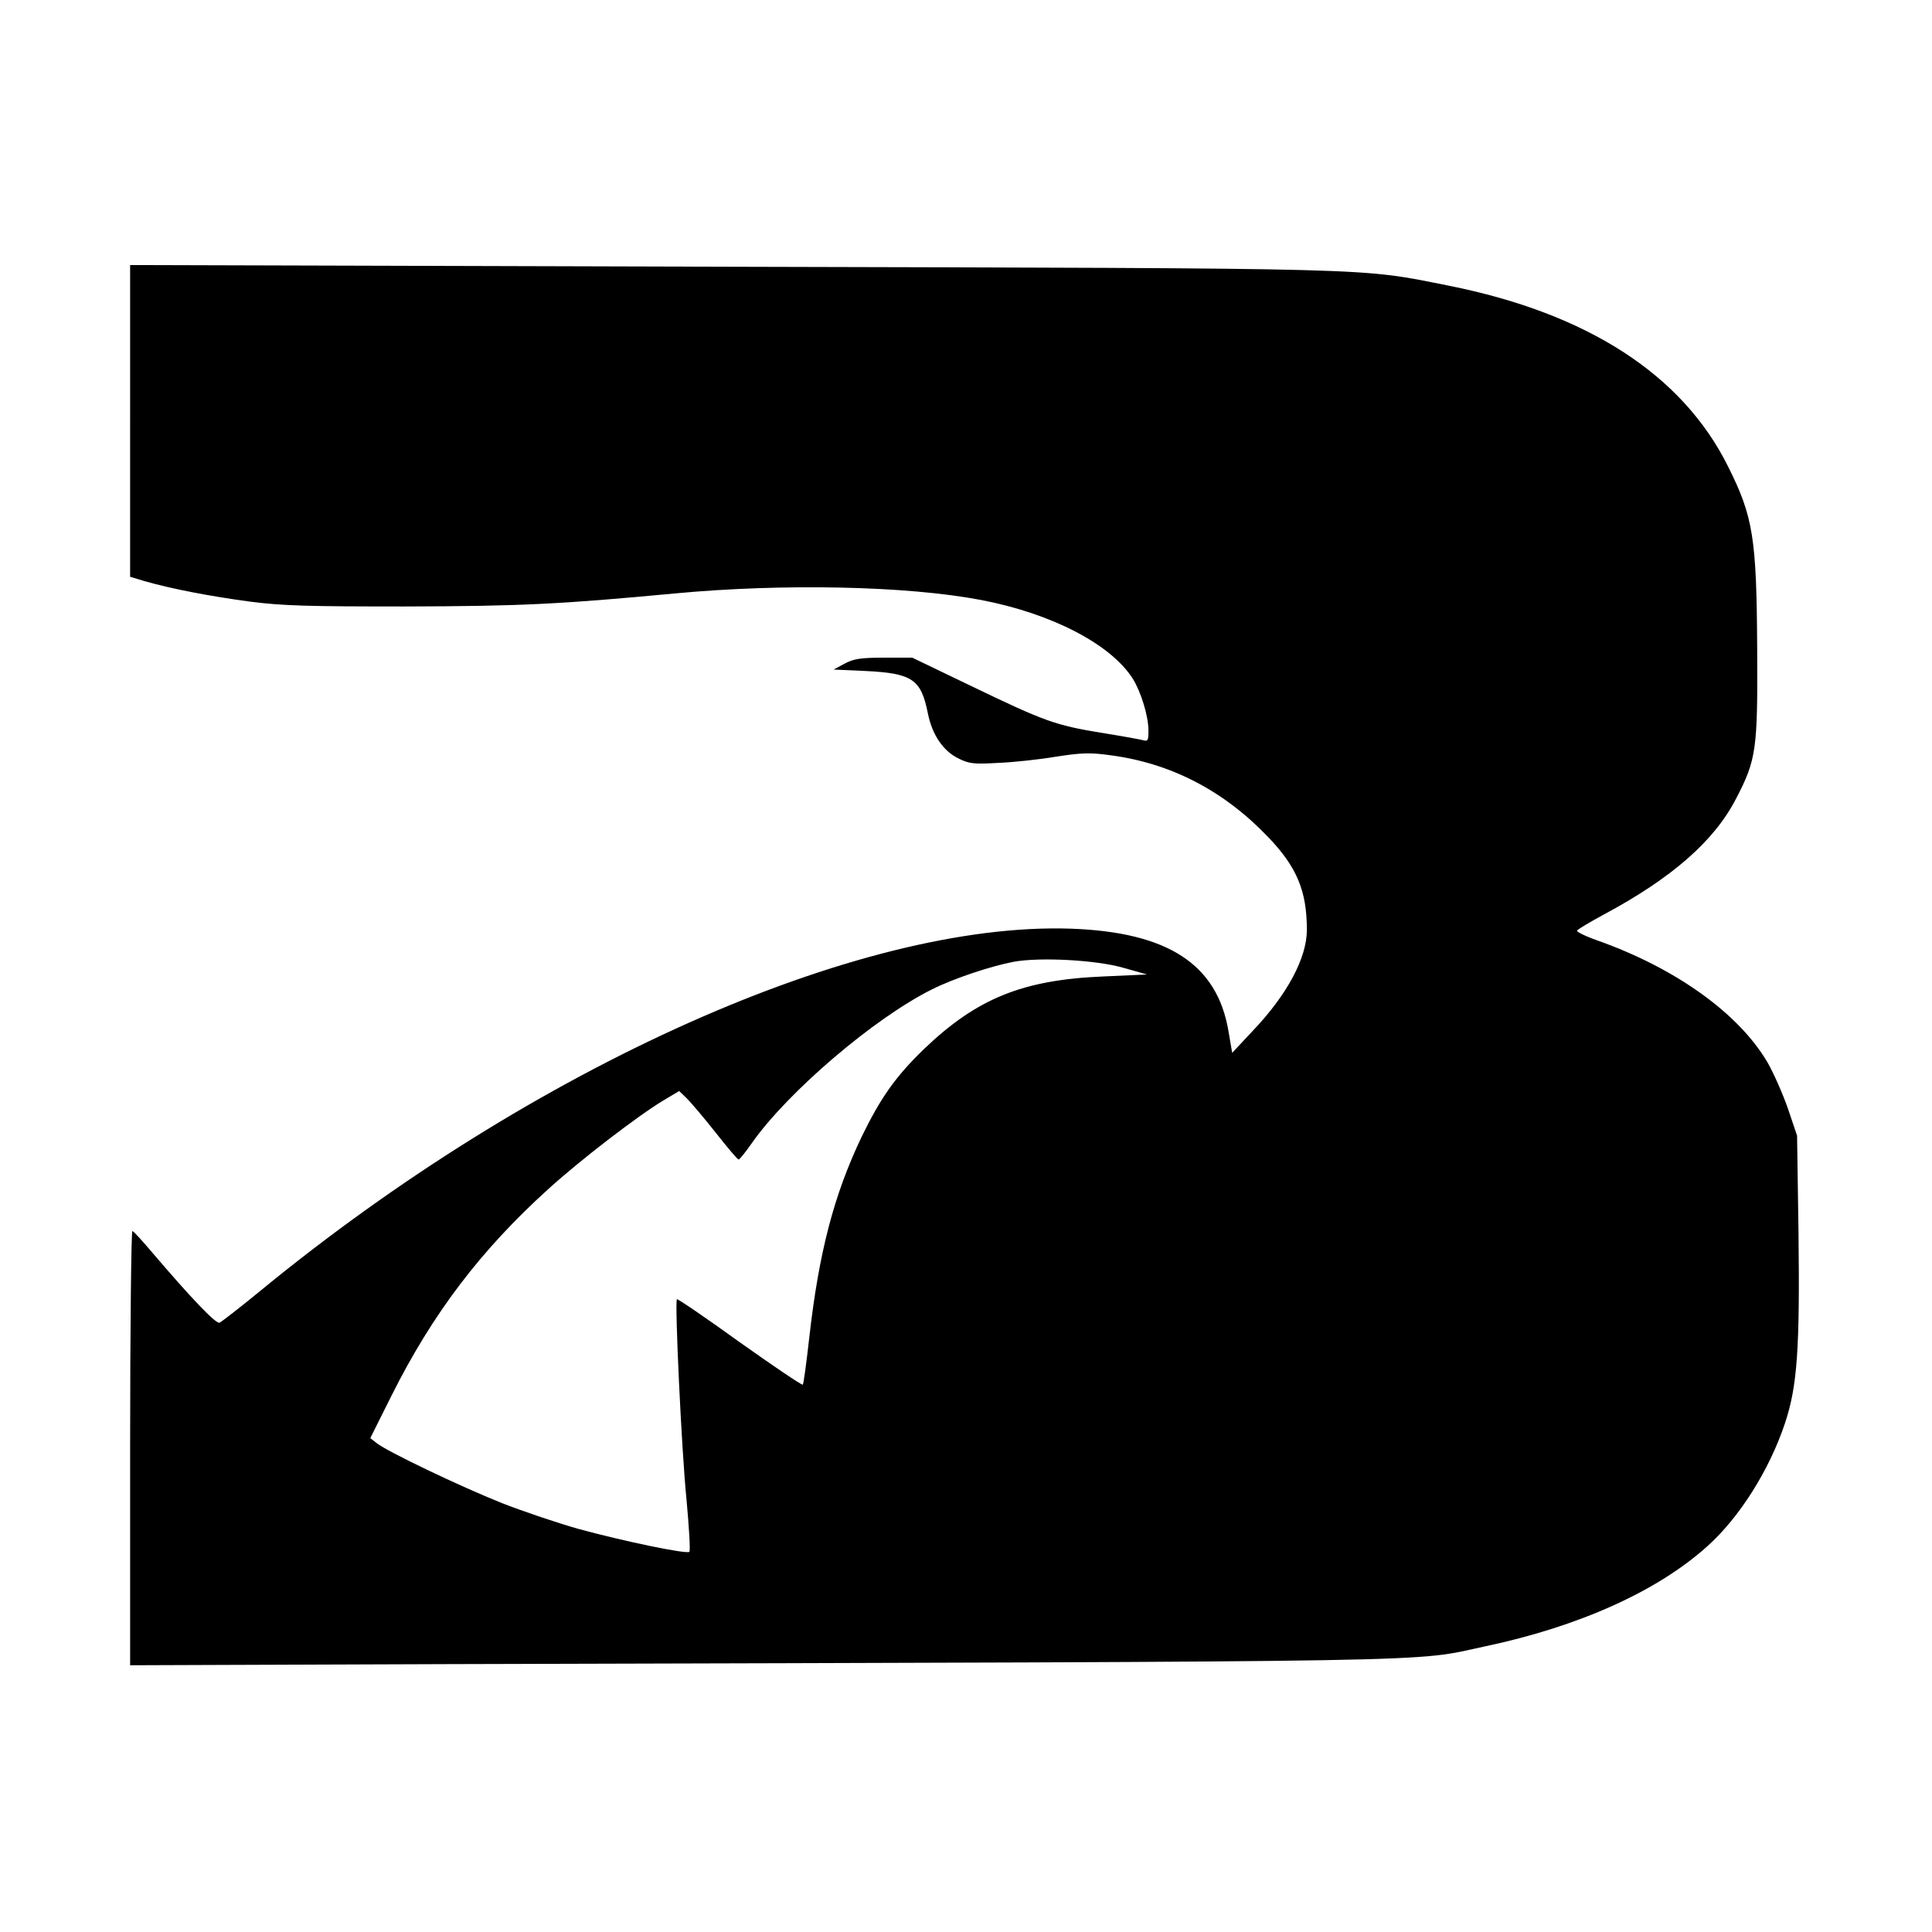
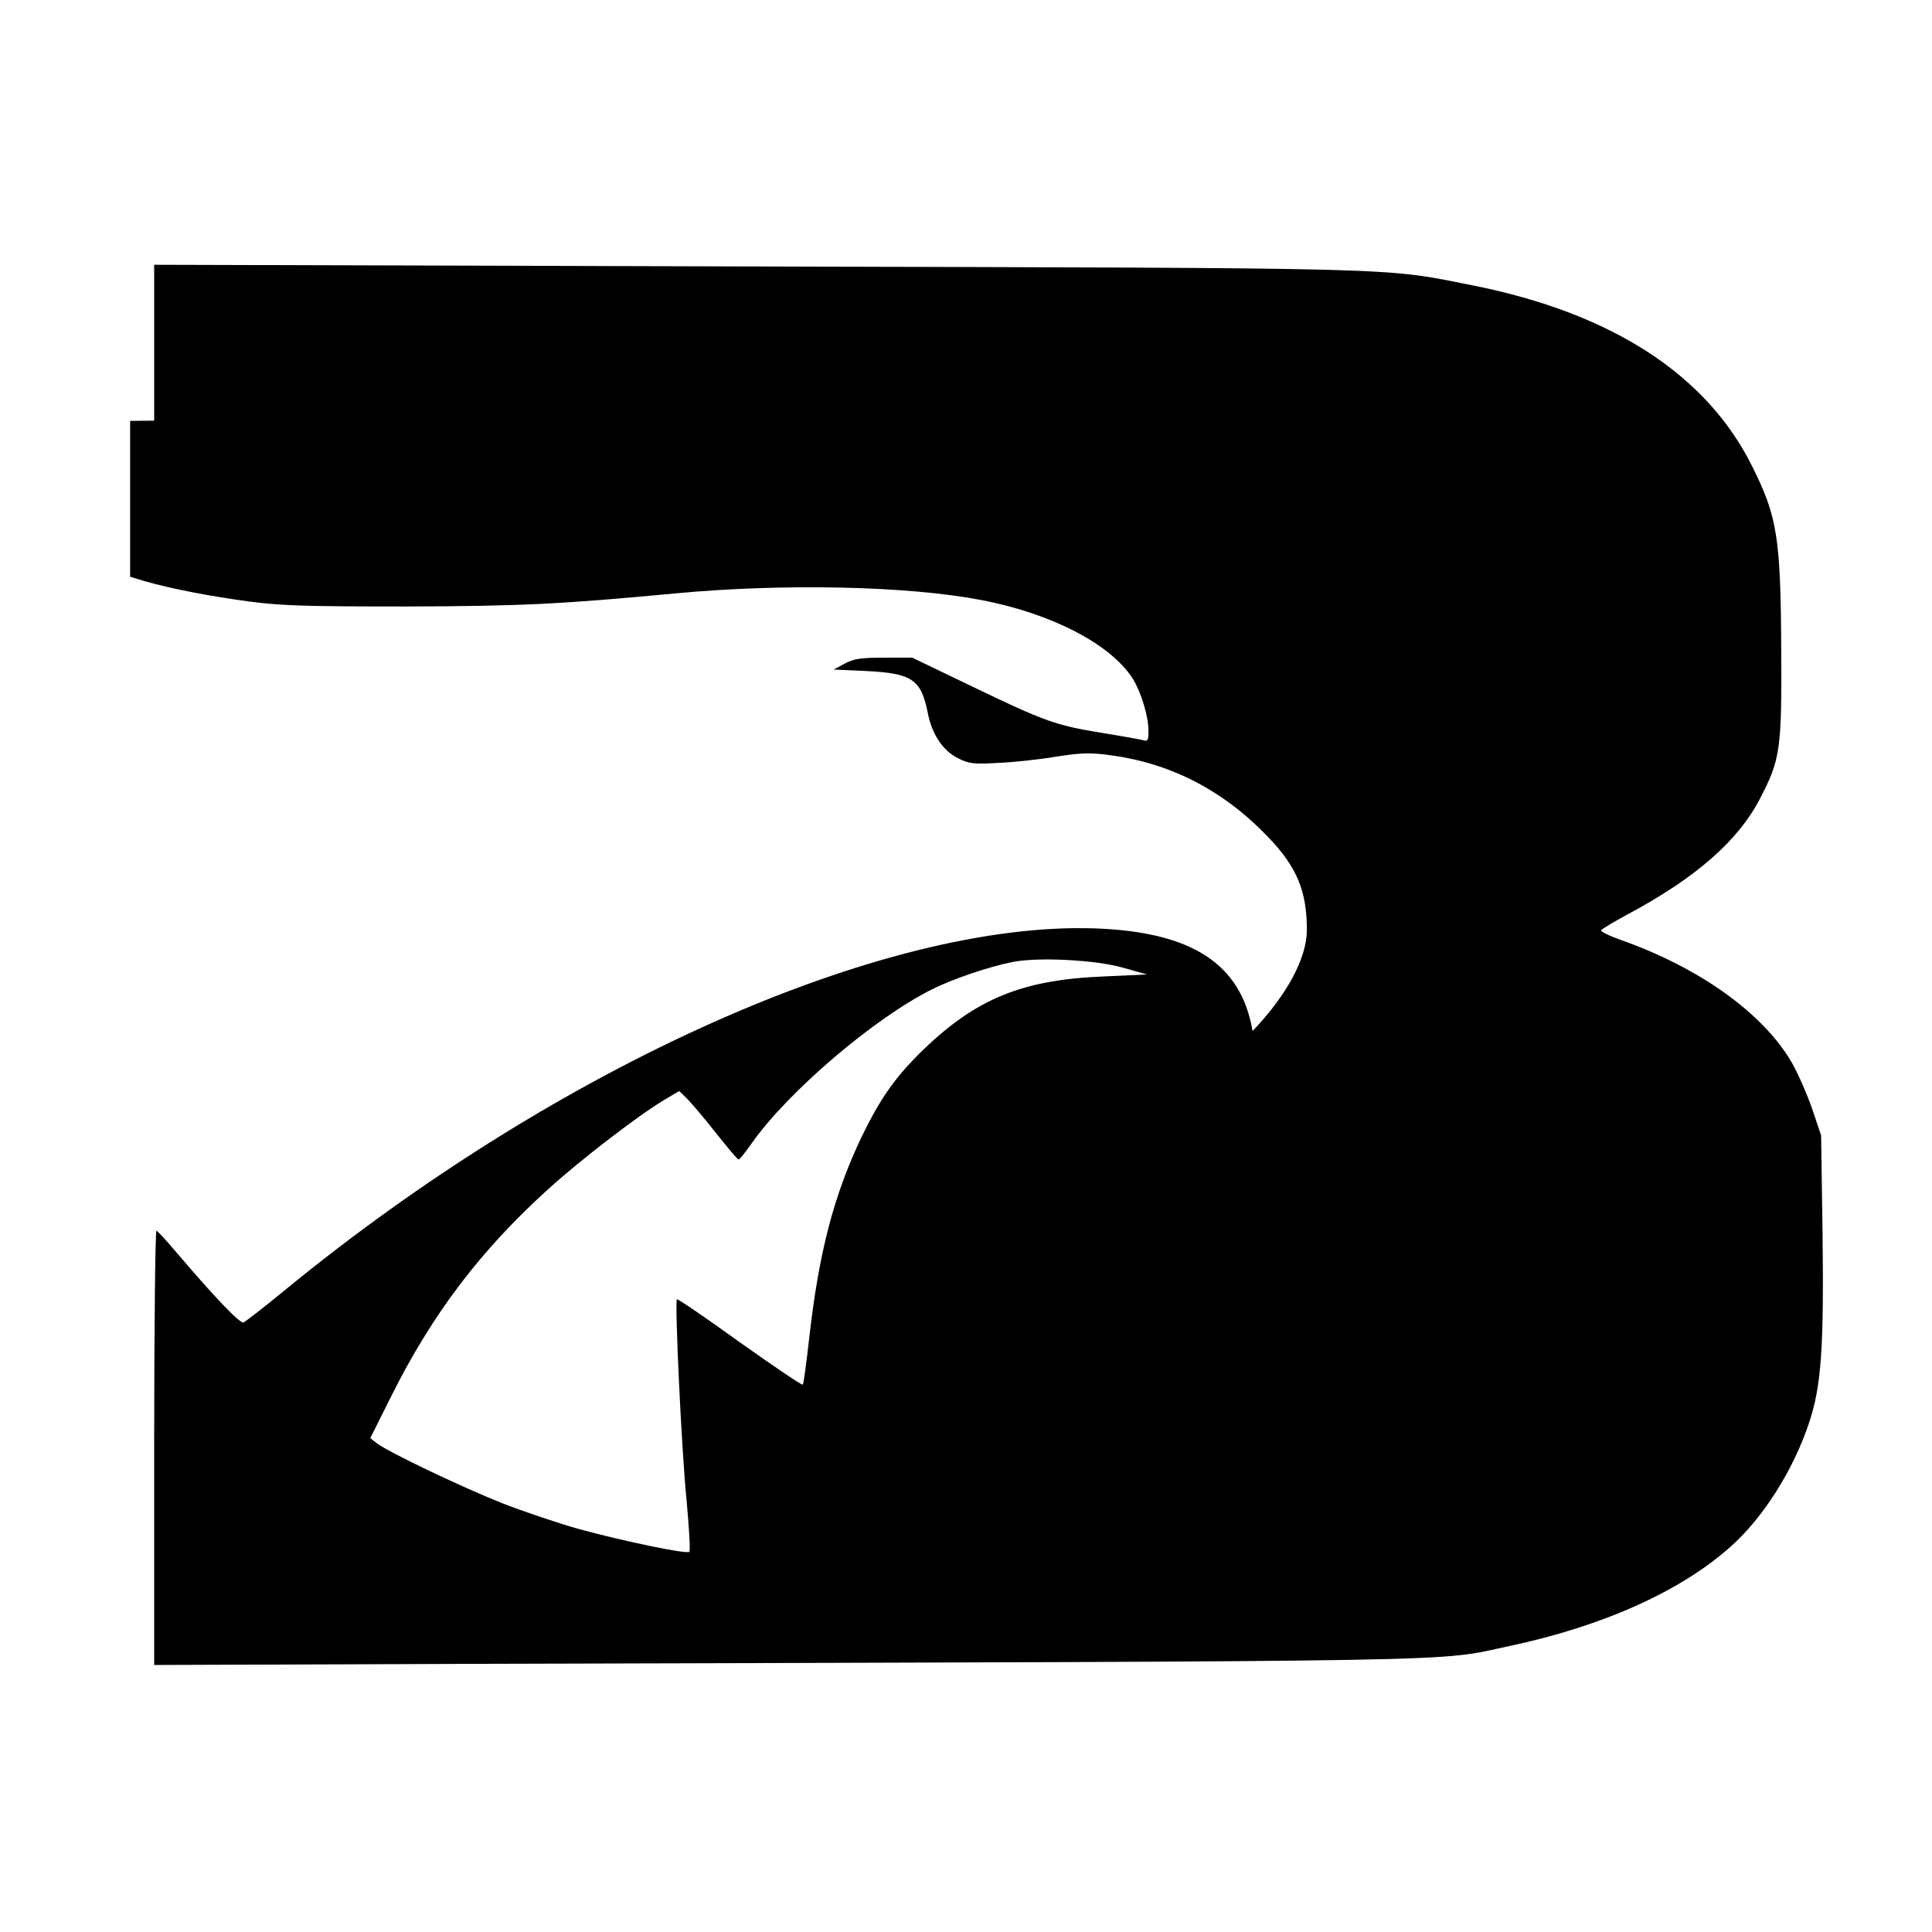
<svg xmlns="http://www.w3.org/2000/svg" version="1.0" width="512pt" height="512pt" viewBox="0 0 683 683" preserveAspectRatio="xMidYMid meet">
  <g transform="translate(0,683) scale(0.1,-0.1)" fill="#000000" stroke="none">
-     <path d="M460 5342 l0 -551 53 -16 c95 -27 230 -53 372 -72 116 -15 210 -17 545 -17 413 1 550 8 955 46 382 36 821 27 1083 -23 251 -48 460 -157 537 -279 29 -47 55 -132 55 -183 0 -36 -2 -39 -22 -33 -13 3 -79 15 -148 26 -158 26 -198 40 -455 164 l-210 101 -100 0 c-83 0 -107 -4 -139 -21 l-39 -21 111 -5 c167 -8 198 -29 222 -149 15 -76 54 -134 108 -160 37 -19 56 -21 140 -16 53 2 146 12 205 22 90 14 122 15 193 5 213 -28 400 -125 556 -288 103 -107 138 -192 138 -329 0 -100 -70 -230 -192 -358 l-72 -77 -13 76 c-40 238 -215 351 -558 363 -750 25 -1898 -487 -2863 -1279 -73 -60 -139 -111 -146 -114 -13 -5 -103 90 -236 246 -35 41 -67 77 -72 78 -4 2 -8 -342 -8 -765 l0 -770 1113 4 c3642 10 3410 6 3678 63 331 70 609 195 785 354 113 101 219 269 274 434 44 131 53 265 48 677 l-5 340 -32 95 c-18 52 -51 127 -73 165 -102 173 -324 332 -600 430 -43 15 -75 31 -73 35 3 5 45 30 93 56 243 130 392 261 469 410 72 138 77 174 75 527 -2 396 -14 470 -103 648 -161 324 -496 541 -987 639 -323 64 -208 61 -2539 67 l-2123 6 0 -551z m3510 -1933 l85 -24 -155 -7 c-286 -12 -447 -78 -634 -257 -101 -98 -153 -172 -221 -312 -97 -204 -150 -406 -184 -707 -10 -89 -20 -164 -23 -167 -3 -3 -103 65 -223 150 -119 86 -219 154 -222 152 -8 -9 16 -530 34 -709 9 -98 14 -180 10 -184 -9 -9 -235 38 -392 81 -71 20 -193 61 -270 91 -150 60 -405 182 -443 212 l-23 18 75 150 c145 290 316 515 555 731 111 101 314 257 405 312 l57 34 27 -26 c15 -15 61 -69 102 -121 41 -52 77 -95 81 -95 3 -1 24 25 47 58 127 181 434 443 638 544 76 38 208 82 288 97 94 17 292 6 386 -21z" />
+     <path d="M460 5342 l0 -551 53 -16 c95 -27 230 -53 372 -72 116 -15 210 -17 545 -17 413 1 550 8 955 46 382 36 821 27 1083 -23 251 -48 460 -157 537 -279 29 -47 55 -132 55 -183 0 -36 -2 -39 -22 -33 -13 3 -79 15 -148 26 -158 26 -198 40 -455 164 l-210 101 -100 0 c-83 0 -107 -4 -139 -21 l-39 -21 111 -5 c167 -8 198 -29 222 -149 15 -76 54 -134 108 -160 37 -19 56 -21 140 -16 53 2 146 12 205 22 90 14 122 15 193 5 213 -28 400 -125 556 -288 103 -107 138 -192 138 -329 0 -100 -70 -230 -192 -358 c-40 238 -215 351 -558 363 -750 25 -1898 -487 -2863 -1279 -73 -60 -139 -111 -146 -114 -13 -5 -103 90 -236 246 -35 41 -67 77 -72 78 -4 2 -8 -342 -8 -765 l0 -770 1113 4 c3642 10 3410 6 3678 63 331 70 609 195 785 354 113 101 219 269 274 434 44 131 53 265 48 677 l-5 340 -32 95 c-18 52 -51 127 -73 165 -102 173 -324 332 -600 430 -43 15 -75 31 -73 35 3 5 45 30 93 56 243 130 392 261 469 410 72 138 77 174 75 527 -2 396 -14 470 -103 648 -161 324 -496 541 -987 639 -323 64 -208 61 -2539 67 l-2123 6 0 -551z m3510 -1933 l85 -24 -155 -7 c-286 -12 -447 -78 -634 -257 -101 -98 -153 -172 -221 -312 -97 -204 -150 -406 -184 -707 -10 -89 -20 -164 -23 -167 -3 -3 -103 65 -223 150 -119 86 -219 154 -222 152 -8 -9 16 -530 34 -709 9 -98 14 -180 10 -184 -9 -9 -235 38 -392 81 -71 20 -193 61 -270 91 -150 60 -405 182 -443 212 l-23 18 75 150 c145 290 316 515 555 731 111 101 314 257 405 312 l57 34 27 -26 c15 -15 61 -69 102 -121 41 -52 77 -95 81 -95 3 -1 24 25 47 58 127 181 434 443 638 544 76 38 208 82 288 97 94 17 292 6 386 -21z" />
  </g>
</svg>